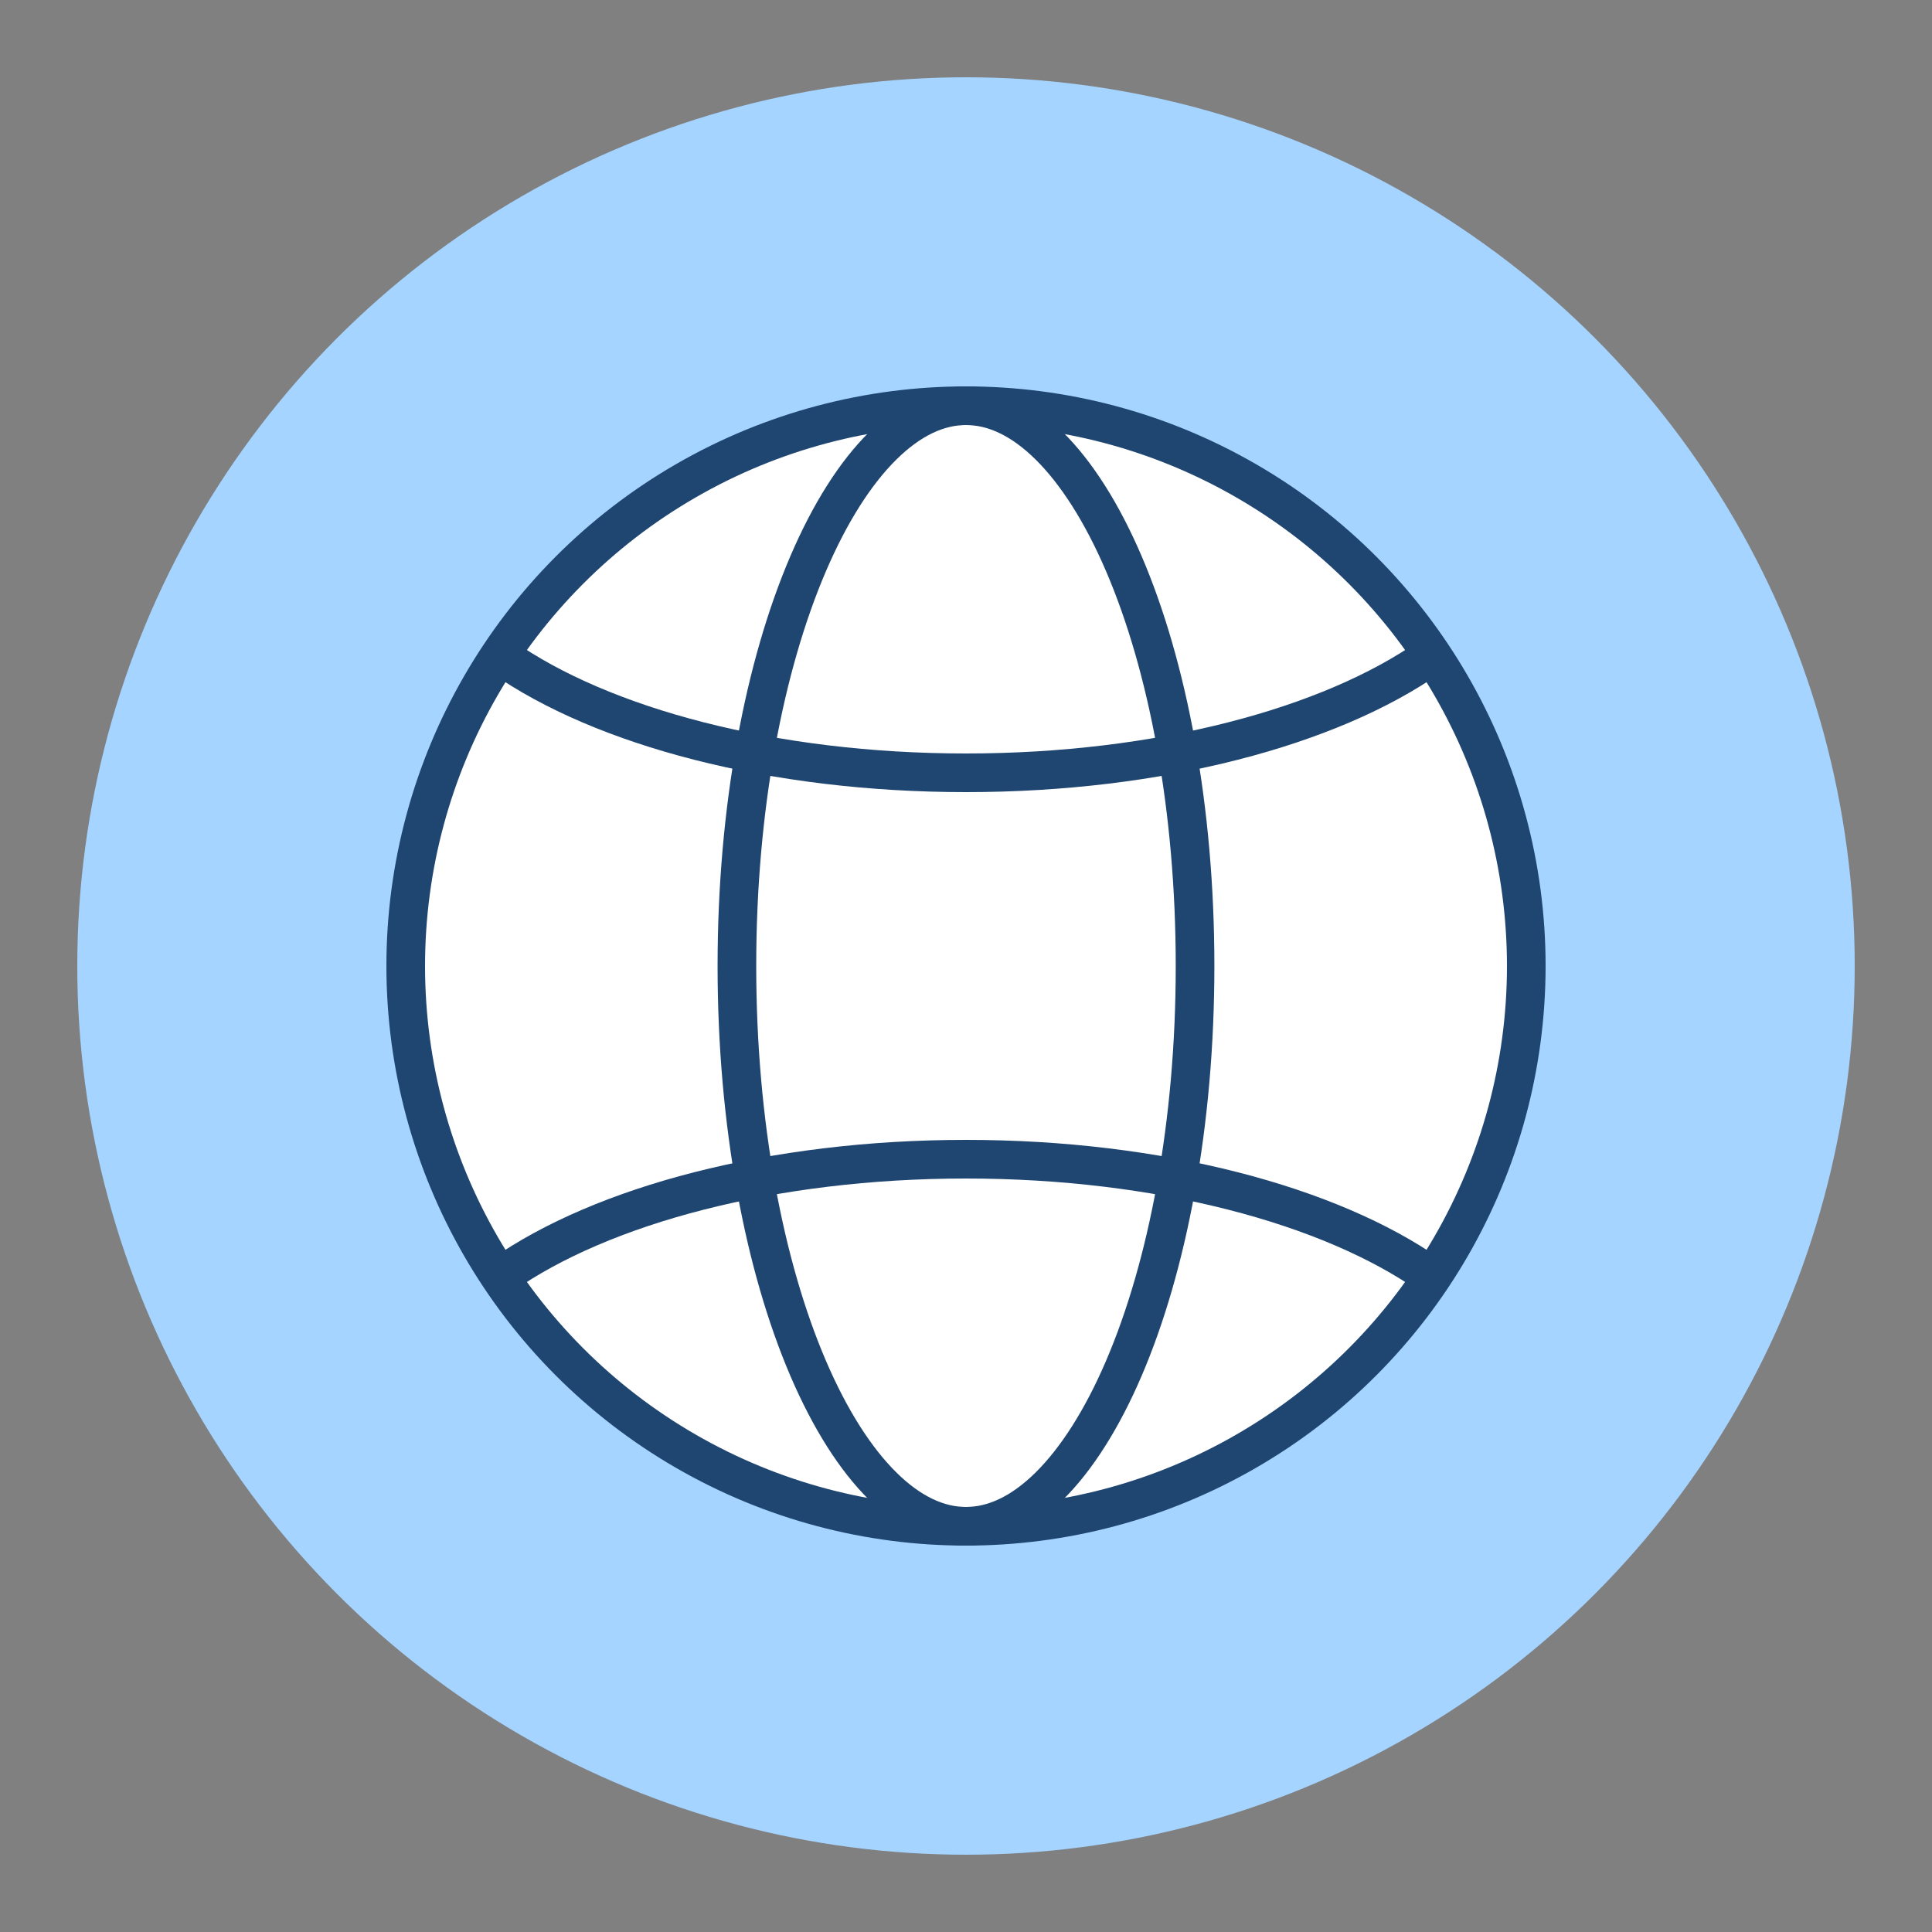
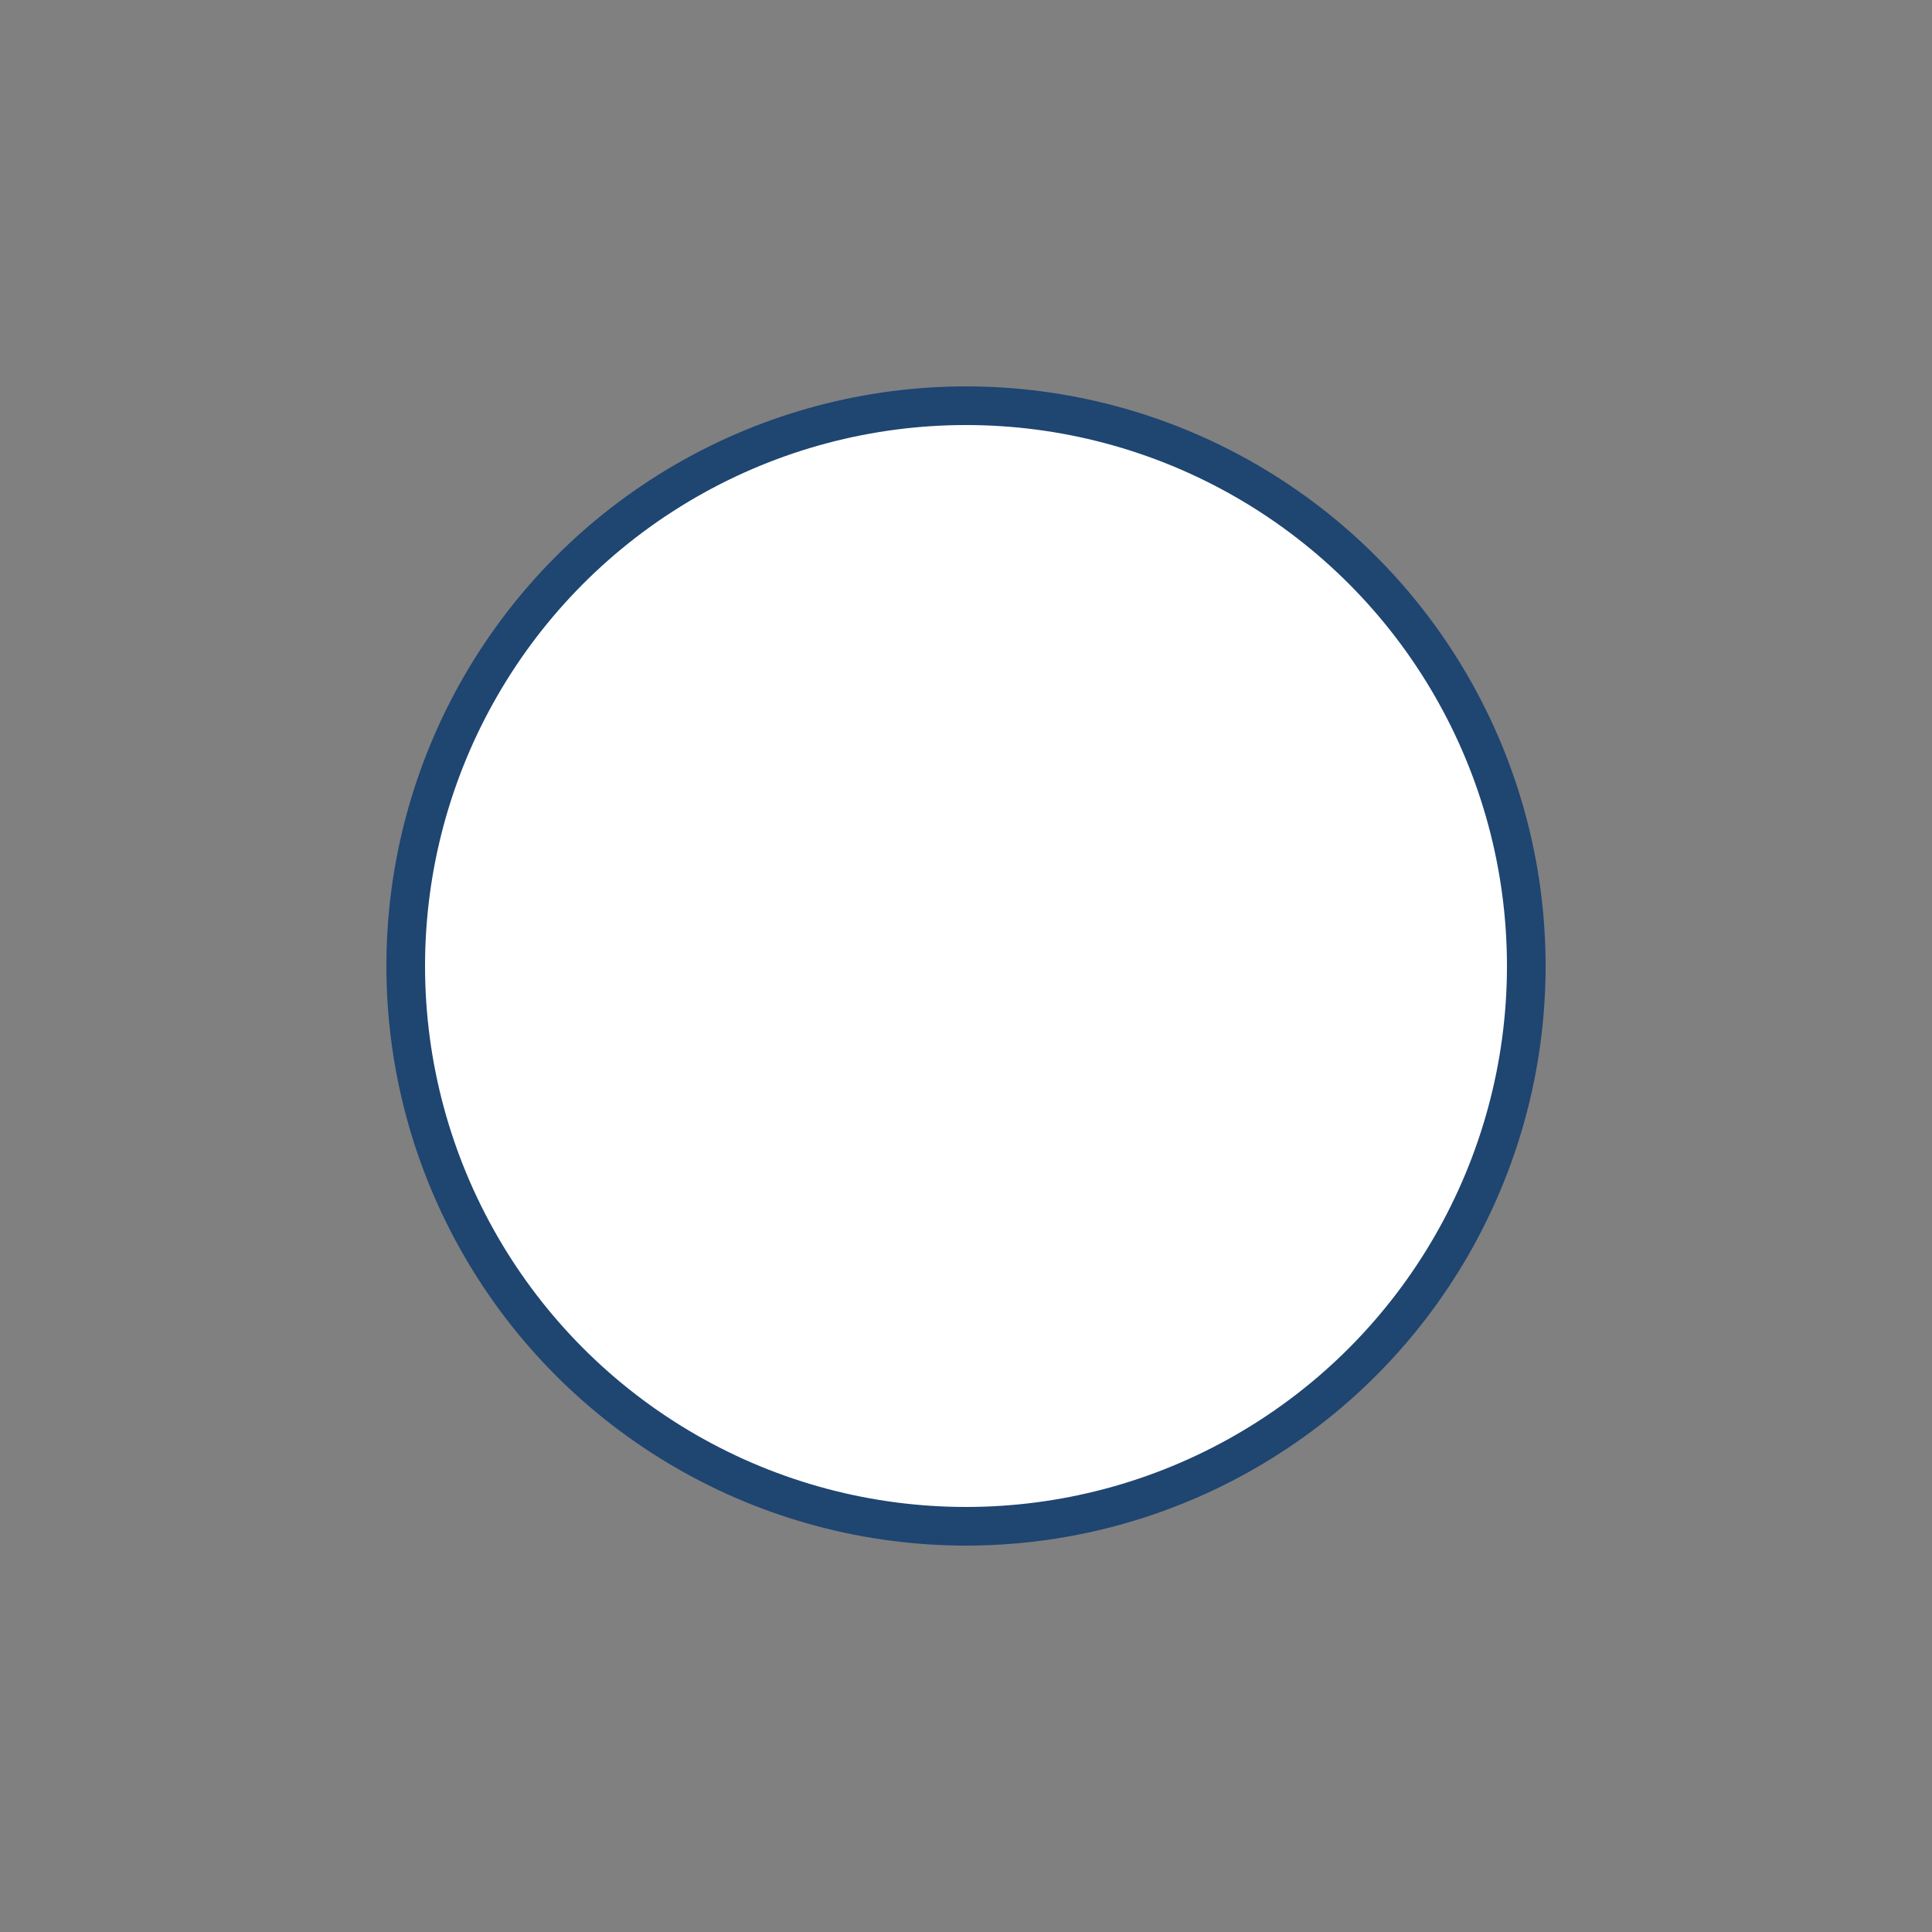
<svg xmlns="http://www.w3.org/2000/svg" width="50" height="50" viewBox="0 0 50 50" fill="none">
  <rect x="0" y="0" width="50" height="50" fill="#808080" stroke="none" />
-   <circle cx="25" cy="25" r="23" fill="#A4D4FF" />
  <circle cx="25" cy="25" r="14.5" fill="white" stroke="#1F4571" />
-   <path d="M30.928 25C30.928 29.091 30.217 32.771 29.086 35.41C28.52 36.73 27.859 37.766 27.151 38.465C26.445 39.162 25.718 39.5 25 39.5C24.281 39.5 23.555 39.162 22.849 38.465C22.14 37.766 21.48 36.73 20.914 35.41C19.783 32.771 19.071 29.091 19.071 25C19.071 20.909 19.783 17.229 20.914 14.59C21.48 13.27 22.14 12.234 22.849 11.535C23.555 10.838 24.281 10.5 25 10.5C25.718 10.5 26.445 10.838 27.151 11.535C27.859 12.234 28.52 13.27 29.086 14.59C30.217 17.229 30.928 20.909 30.928 25Z" stroke="#1F4571" />
-   <path d="M37 17C34.42 18.808 30.009 20 25 20C19.991 20 15.58 18.808 13 17" stroke="#1F4571" />
-   <path d="M37 33C34.42 31.192 30.009 30 25 30C19.991 30 15.58 31.192 13 33" stroke="#1F4571" />
</svg>